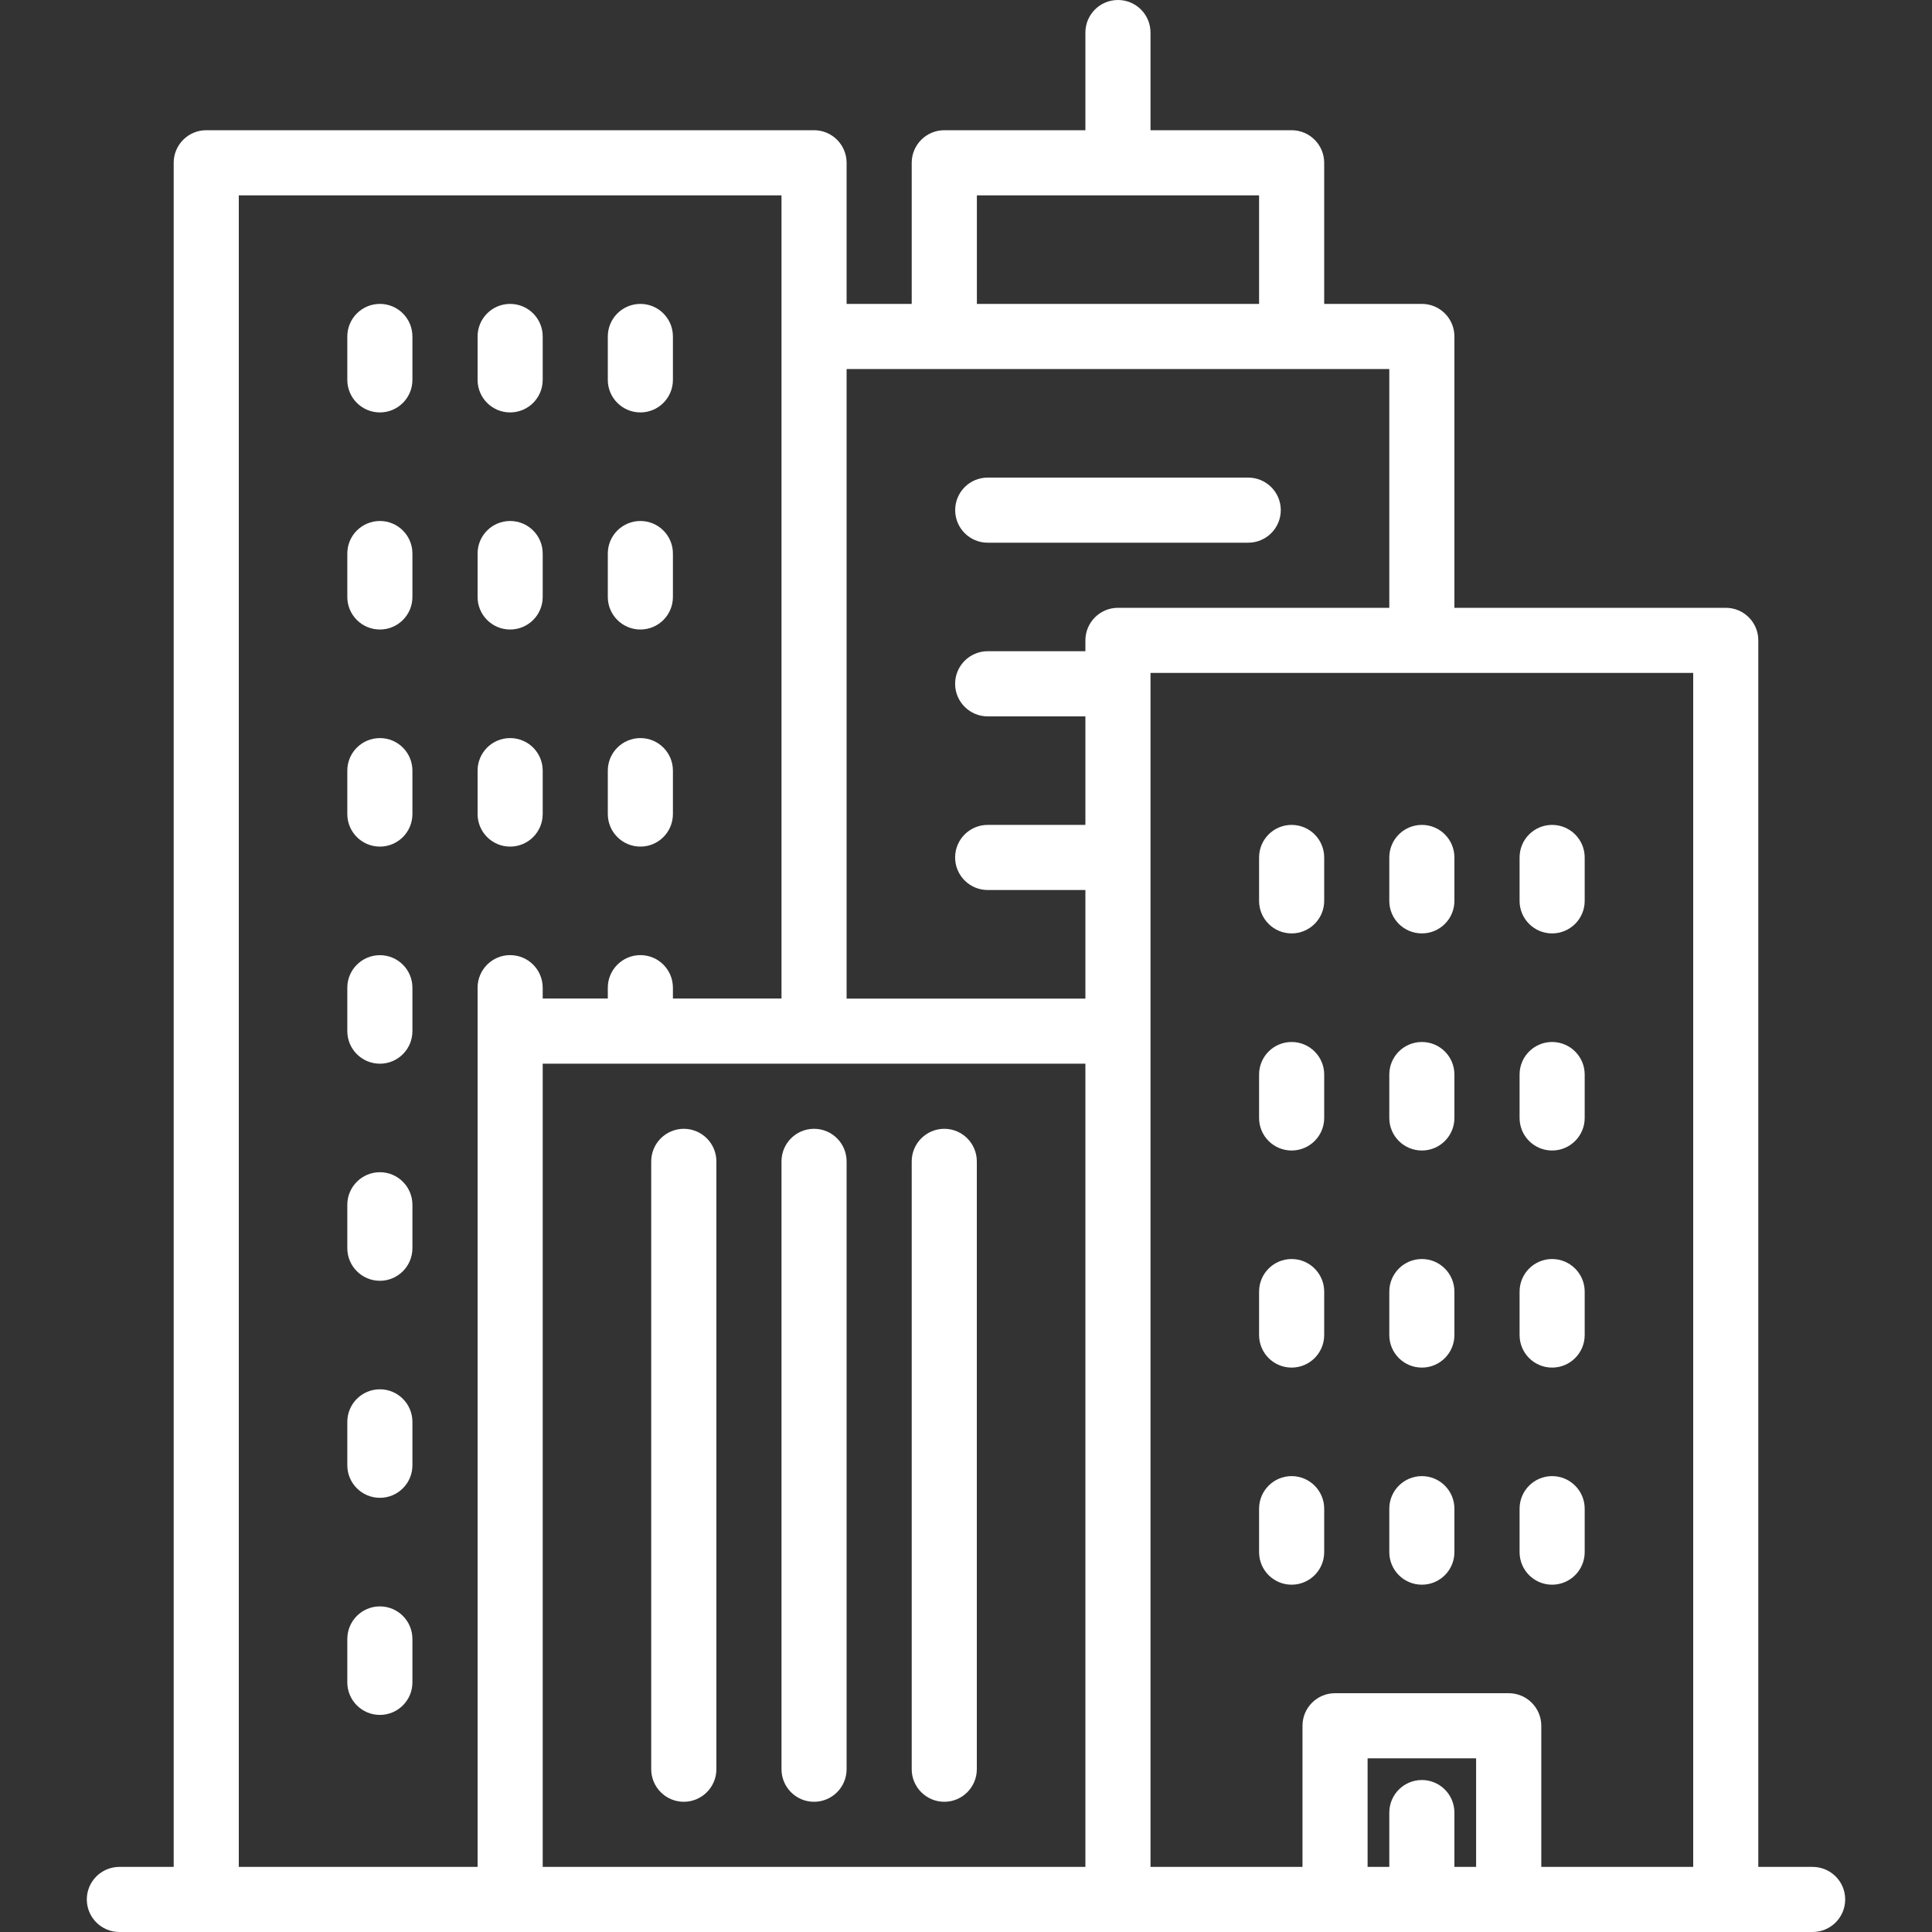
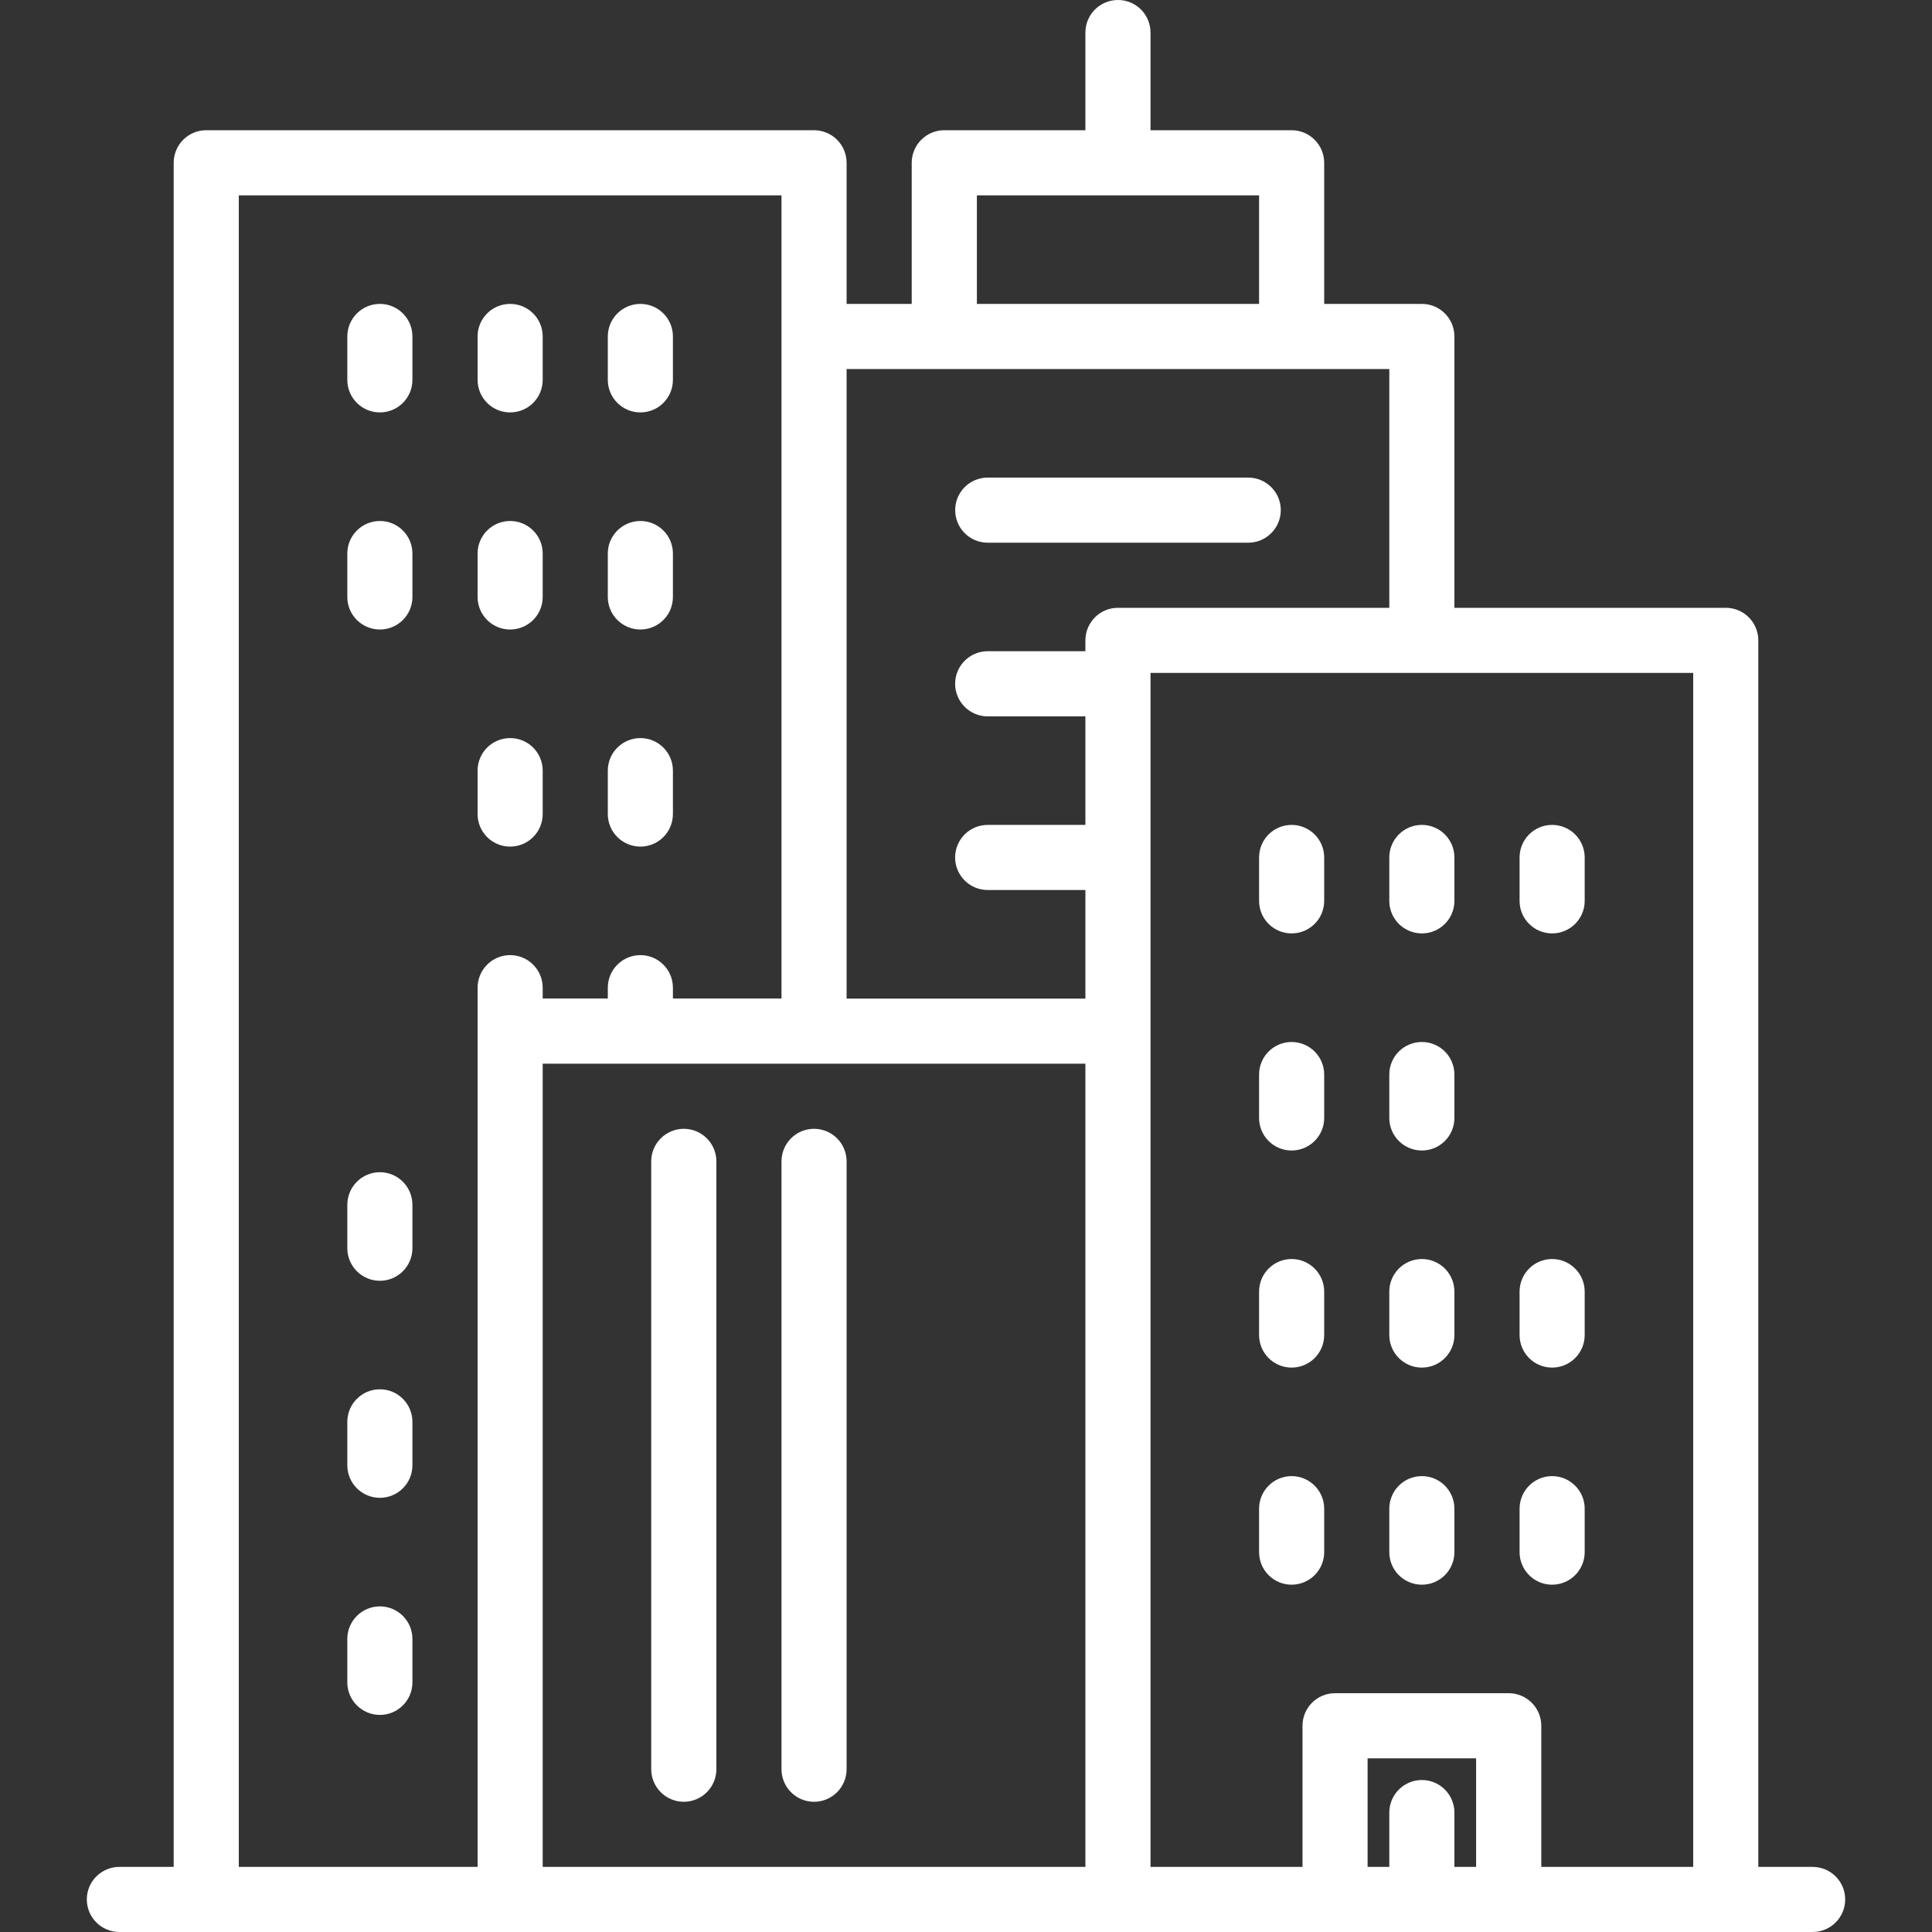
<svg xmlns="http://www.w3.org/2000/svg" width="30" height="30" viewBox="0 0 30 30" fill="none">
  <rect x="0" y="0" width="30" height="30" fill="#333333" stroke="none" />
  <path d="M1.854 28.989H2.697V2.528C2.697 2.249 2.923 2.022 3.202 2.022H12.64C12.92 2.022 13.146 2.249 13.146 2.528V4.719H14.157V2.528C14.157 2.249 14.384 2.022 14.663 2.022H16.854V0.506C16.854 0.226 17.08 0 17.36 0C17.639 0 17.865 0.226 17.865 0.506V2.022H20.056C20.335 2.022 20.562 2.249 20.562 2.528V4.719H22.079C22.358 4.719 22.584 4.945 22.584 5.225V9.438H26.798C27.077 9.438 27.303 9.664 27.303 9.944V28.989H28.146C28.425 28.989 28.652 29.215 28.652 29.494C28.652 29.774 28.425 30 28.146 30H1.854C1.575 30 1.348 29.774 1.348 29.494C1.348 29.215 1.575 28.989 1.854 28.989ZM19.551 3.034H15.169V4.719H19.551V3.034ZM21.236 28.989H21.573V28.146C21.573 27.867 21.799 27.64 22.079 27.64C22.358 27.64 22.584 27.867 22.584 28.146V28.989H22.921V27.303H21.236V28.989ZM17.865 16.011V16.881V28.989H20.225V26.798C20.225 26.518 20.451 26.292 20.73 26.292H23.427C23.706 26.292 23.933 26.518 23.933 26.798V28.989H26.292V10.449H17.865V16.011ZM17.36 9.438H21.573V5.73H13.146V15.506H16.854V13.82H15.337C15.058 13.82 14.831 13.594 14.831 13.315C14.831 13.035 15.058 12.809 15.337 12.809H16.854V11.124H15.337C15.058 11.124 14.831 10.897 14.831 10.618C14.831 10.339 15.058 10.112 15.337 10.112H16.854V9.944C16.854 9.665 17.08 9.438 17.36 9.438ZM8.427 28.989H16.854V16.881V16.517H8.427V28.989ZM3.708 28.989H7.416V16.011V15.337C7.416 15.058 7.642 14.831 7.921 14.831C8.201 14.831 8.427 15.058 8.427 15.337V15.505H9.438V15.337C9.438 15.058 9.665 14.831 9.944 14.831C10.223 14.831 10.449 15.058 10.449 15.337V15.505H12.135V5.225V3.034H3.708V28.989H3.708Z" fill="white" />
-   <path d="M14.663 27.978C14.384 27.978 14.157 27.751 14.157 27.472V18.034C14.157 17.755 14.384 17.528 14.663 17.528C14.942 17.528 15.168 17.755 15.168 18.034V27.472C15.168 27.751 14.942 27.978 14.663 27.978Z" fill="white" />
  <path d="M12.64 27.978C12.361 27.978 12.135 27.751 12.135 27.472V18.034C12.135 17.755 12.361 17.528 12.64 17.528C12.92 17.528 13.146 17.755 13.146 18.034V27.472C13.146 27.751 12.92 27.978 12.64 27.978Z" fill="white" />
  <path d="M10.618 27.978C10.339 27.978 10.112 27.751 10.112 27.472V18.034C10.112 17.755 10.339 17.528 10.618 17.528C10.897 17.528 11.124 17.755 11.124 18.034V27.472C11.124 27.751 10.897 27.978 10.618 27.978Z" fill="white" />
  <path d="M9.944 6.404C9.665 6.404 9.438 6.178 9.438 5.899V5.225C9.438 4.945 9.665 4.719 9.944 4.719C10.223 4.719 10.449 4.945 10.449 5.225V5.899C10.449 6.178 10.223 6.404 9.944 6.404Z" fill="white" />
  <path d="M7.921 6.404C7.642 6.404 7.416 6.178 7.416 5.899V5.225C7.416 4.945 7.642 4.719 7.921 4.719C8.201 4.719 8.427 4.945 8.427 5.225V5.899C8.427 6.178 8.201 6.404 7.921 6.404Z" fill="white" />
  <path d="M5.899 6.404C5.62 6.404 5.393 6.178 5.393 5.899V5.225C5.393 4.945 5.62 4.719 5.899 4.719C6.178 4.719 6.404 4.945 6.404 5.225V5.899C6.404 6.178 6.178 6.404 5.899 6.404Z" fill="white" />
  <path d="M9.944 9.775C9.665 9.775 9.438 9.549 9.438 9.27V8.595C9.438 8.316 9.665 8.09 9.944 8.09C10.223 8.09 10.449 8.316 10.449 8.595V9.27C10.449 9.549 10.223 9.775 9.944 9.775Z" fill="white" />
  <path d="M7.921 9.775C7.642 9.775 7.416 9.549 7.416 9.27V8.595C7.416 8.316 7.642 8.09 7.921 8.09C8.201 8.09 8.427 8.316 8.427 8.595V9.27C8.427 9.549 8.201 9.775 7.921 9.775Z" fill="white" />
  <path d="M5.899 9.775C5.62 9.775 5.393 9.549 5.393 9.27V8.595C5.393 8.316 5.62 8.09 5.899 8.09C6.178 8.09 6.404 8.316 6.404 8.595V9.27C6.404 9.549 6.178 9.775 5.899 9.775Z" fill="white" />
  <path d="M9.944 13.146C9.665 13.146 9.438 12.92 9.438 12.64V11.966C9.438 11.687 9.665 11.461 9.944 11.461C10.223 11.461 10.449 11.687 10.449 11.966V12.64C10.449 12.92 10.223 13.146 9.944 13.146Z" fill="white" />
  <path d="M7.921 13.146C7.642 13.146 7.416 12.92 7.416 12.64V11.966C7.416 11.687 7.642 11.461 7.921 11.461C8.201 11.461 8.427 11.687 8.427 11.966V12.64C8.427 12.92 8.201 13.146 7.921 13.146Z" fill="white" />
-   <path d="M5.899 13.146C5.62 13.146 5.393 12.92 5.393 12.64V11.966C5.393 11.687 5.62 11.461 5.899 11.461C6.178 11.461 6.404 11.687 6.404 11.966V12.64C6.404 12.92 6.178 13.146 5.899 13.146Z" fill="white" />
  <path d="M24.101 14.494C23.822 14.494 23.596 14.268 23.596 13.989V13.315C23.596 13.035 23.822 12.809 24.101 12.809C24.38 12.809 24.607 13.035 24.607 13.315V13.989C24.607 14.268 24.38 14.494 24.101 14.494Z" fill="white" />
  <path d="M22.079 14.494C21.799 14.494 21.573 14.268 21.573 13.989V13.315C21.573 13.035 21.799 12.809 22.079 12.809C22.358 12.809 22.584 13.035 22.584 13.315V13.989C22.584 14.268 22.358 14.494 22.079 14.494Z" fill="white" />
  <path d="M20.056 14.494C19.777 14.494 19.551 14.268 19.551 13.989V13.315C19.551 13.035 19.777 12.809 20.056 12.809C20.335 12.809 20.562 13.035 20.562 13.315V13.989C20.562 14.268 20.335 14.494 20.056 14.494Z" fill="white" />
-   <path d="M24.101 17.865C23.822 17.865 23.596 17.639 23.596 17.36V16.685C23.596 16.406 23.822 16.18 24.101 16.18C24.38 16.18 24.607 16.406 24.607 16.685V17.36C24.607 17.639 24.38 17.865 24.101 17.865Z" fill="white" />
  <path d="M22.079 17.865C21.799 17.865 21.573 17.639 21.573 17.36V16.685C21.573 16.406 21.799 16.18 22.079 16.18C22.358 16.18 22.584 16.406 22.584 16.685V17.36C22.584 17.639 22.358 17.865 22.079 17.865Z" fill="white" />
  <path d="M20.056 17.865C19.777 17.865 19.551 17.639 19.551 17.36V16.685C19.551 16.406 19.777 16.18 20.056 16.18C20.335 16.18 20.562 16.406 20.562 16.685V17.36C20.562 17.639 20.335 17.865 20.056 17.865Z" fill="white" />
  <path d="M24.101 21.236C23.822 21.236 23.596 21.01 23.596 20.73V20.056C23.596 19.777 23.822 19.55 24.101 19.55C24.38 19.55 24.607 19.777 24.607 20.056V20.73C24.607 21.01 24.38 21.236 24.101 21.236Z" fill="white" />
  <path d="M22.079 21.236C21.799 21.236 21.573 21.01 21.573 20.73V20.056C21.573 19.777 21.799 19.55 22.079 19.55C22.358 19.55 22.584 19.777 22.584 20.056V20.73C22.584 21.01 22.358 21.236 22.079 21.236Z" fill="white" />
  <path d="M20.056 21.236C19.777 21.236 19.551 21.01 19.551 20.73V20.056C19.551 19.777 19.777 19.55 20.056 19.55C20.335 19.55 20.562 19.777 20.562 20.056V20.73C20.562 21.01 20.335 21.236 20.056 21.236Z" fill="white" />
  <path d="M24.101 24.607C23.822 24.607 23.596 24.381 23.596 24.101V23.427C23.596 23.148 23.822 22.921 24.101 22.921C24.38 22.921 24.607 23.148 24.607 23.427V24.101C24.607 24.381 24.38 24.607 24.101 24.607Z" fill="white" />
  <path d="M22.079 24.607C21.799 24.607 21.573 24.381 21.573 24.101V23.427C21.573 23.148 21.799 22.921 22.079 22.921C22.358 22.921 22.584 23.148 22.584 23.427V24.101C22.584 24.381 22.358 24.607 22.079 24.607Z" fill="white" />
  <path d="M20.056 24.607C19.777 24.607 19.551 24.381 19.551 24.101V23.427C19.551 23.148 19.777 22.921 20.056 22.921C20.335 22.921 20.562 23.148 20.562 23.427V24.101C20.562 24.381 20.335 24.607 20.056 24.607Z" fill="white" />
-   <path d="M5.899 16.517C5.62 16.517 5.393 16.291 5.393 16.011V15.337C5.393 15.058 5.62 14.832 5.899 14.832C6.178 14.832 6.404 15.058 6.404 15.337V16.011C6.404 16.291 6.178 16.517 5.899 16.517Z" fill="white" />
  <path d="M5.899 19.888C5.62 19.888 5.393 19.661 5.393 19.382V18.708C5.393 18.429 5.62 18.202 5.899 18.202C6.178 18.202 6.404 18.429 6.404 18.708V19.382C6.404 19.661 6.178 19.888 5.899 19.888Z" fill="white" />
  <path d="M5.899 23.258C5.62 23.258 5.393 23.032 5.393 22.753V22.079C5.393 21.799 5.62 21.573 5.899 21.573C6.178 21.573 6.404 21.799 6.404 22.079V22.753C6.404 23.032 6.178 23.258 5.899 23.258Z" fill="white" />
  <path d="M5.899 26.629C5.62 26.629 5.393 26.403 5.393 26.124V25.45C5.393 25.17 5.62 24.944 5.899 24.944C6.178 24.944 6.404 25.17 6.404 25.45V26.124C6.404 26.403 6.178 26.629 5.899 26.629Z" fill="white" />
  <path d="M14.832 7.921C14.832 7.642 15.058 7.416 15.337 7.416H19.382C19.661 7.416 19.888 7.642 19.888 7.921C19.888 8.201 19.661 8.427 19.382 8.427H15.337C15.058 8.427 14.832 8.201 14.832 7.921Z" fill="white" />
</svg>